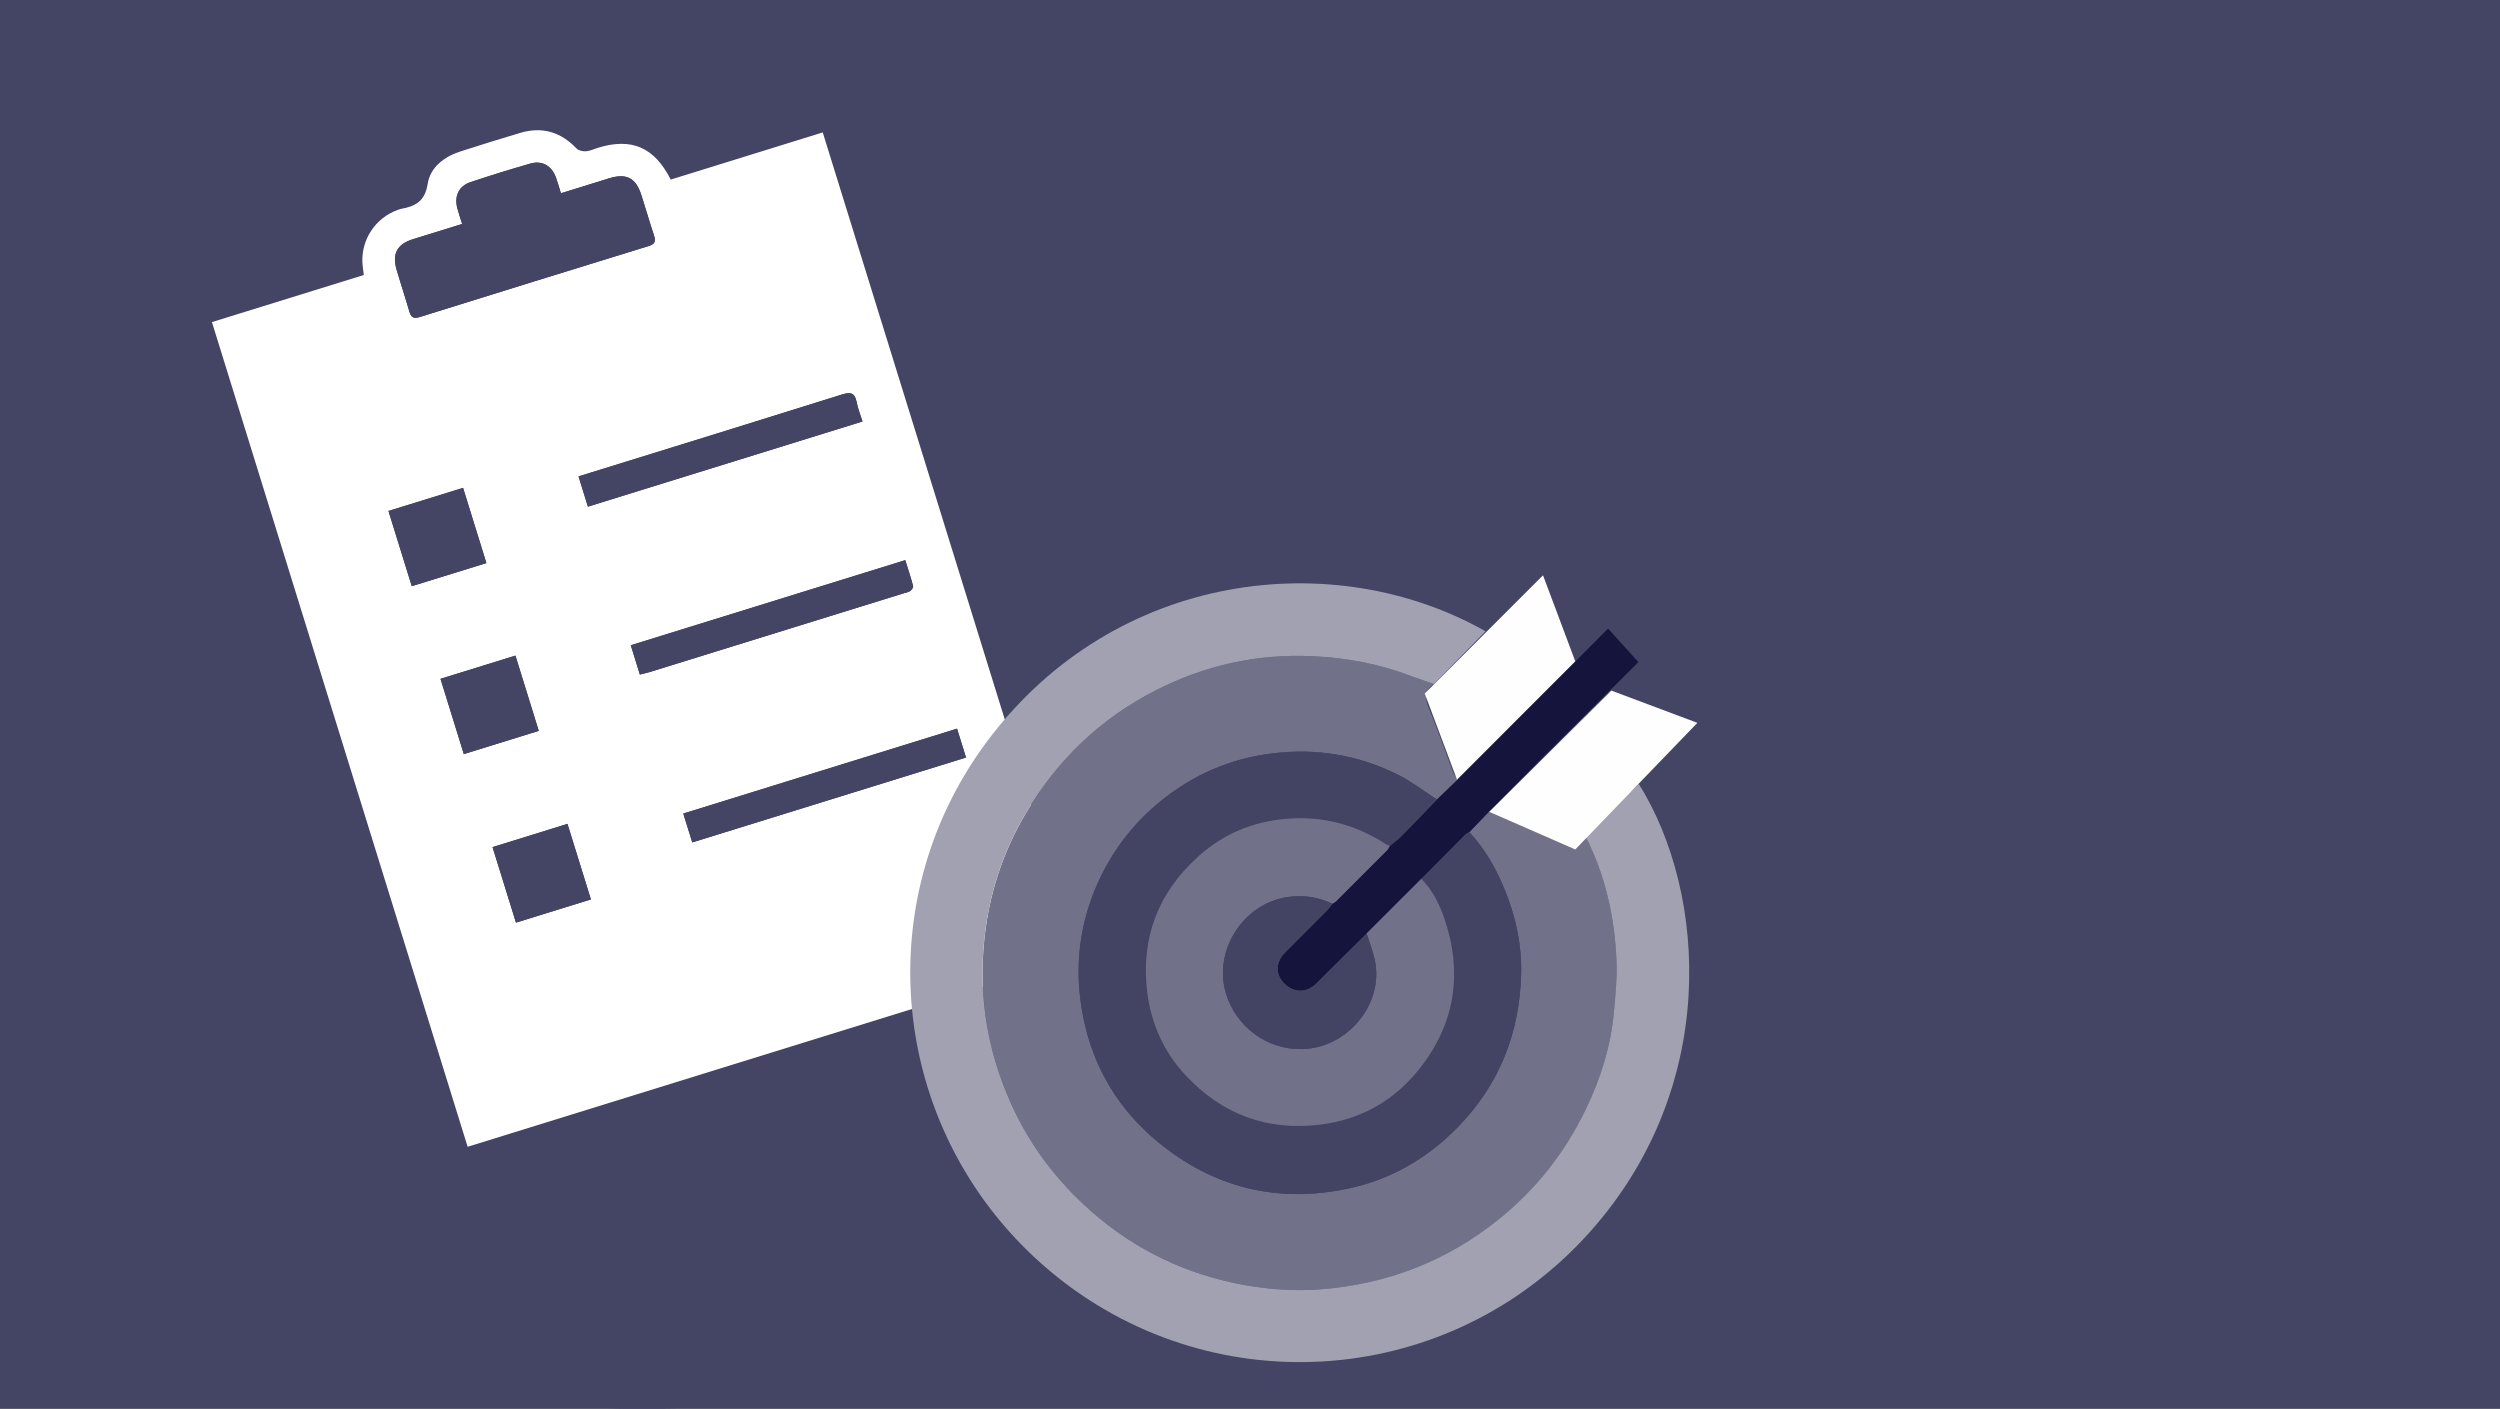
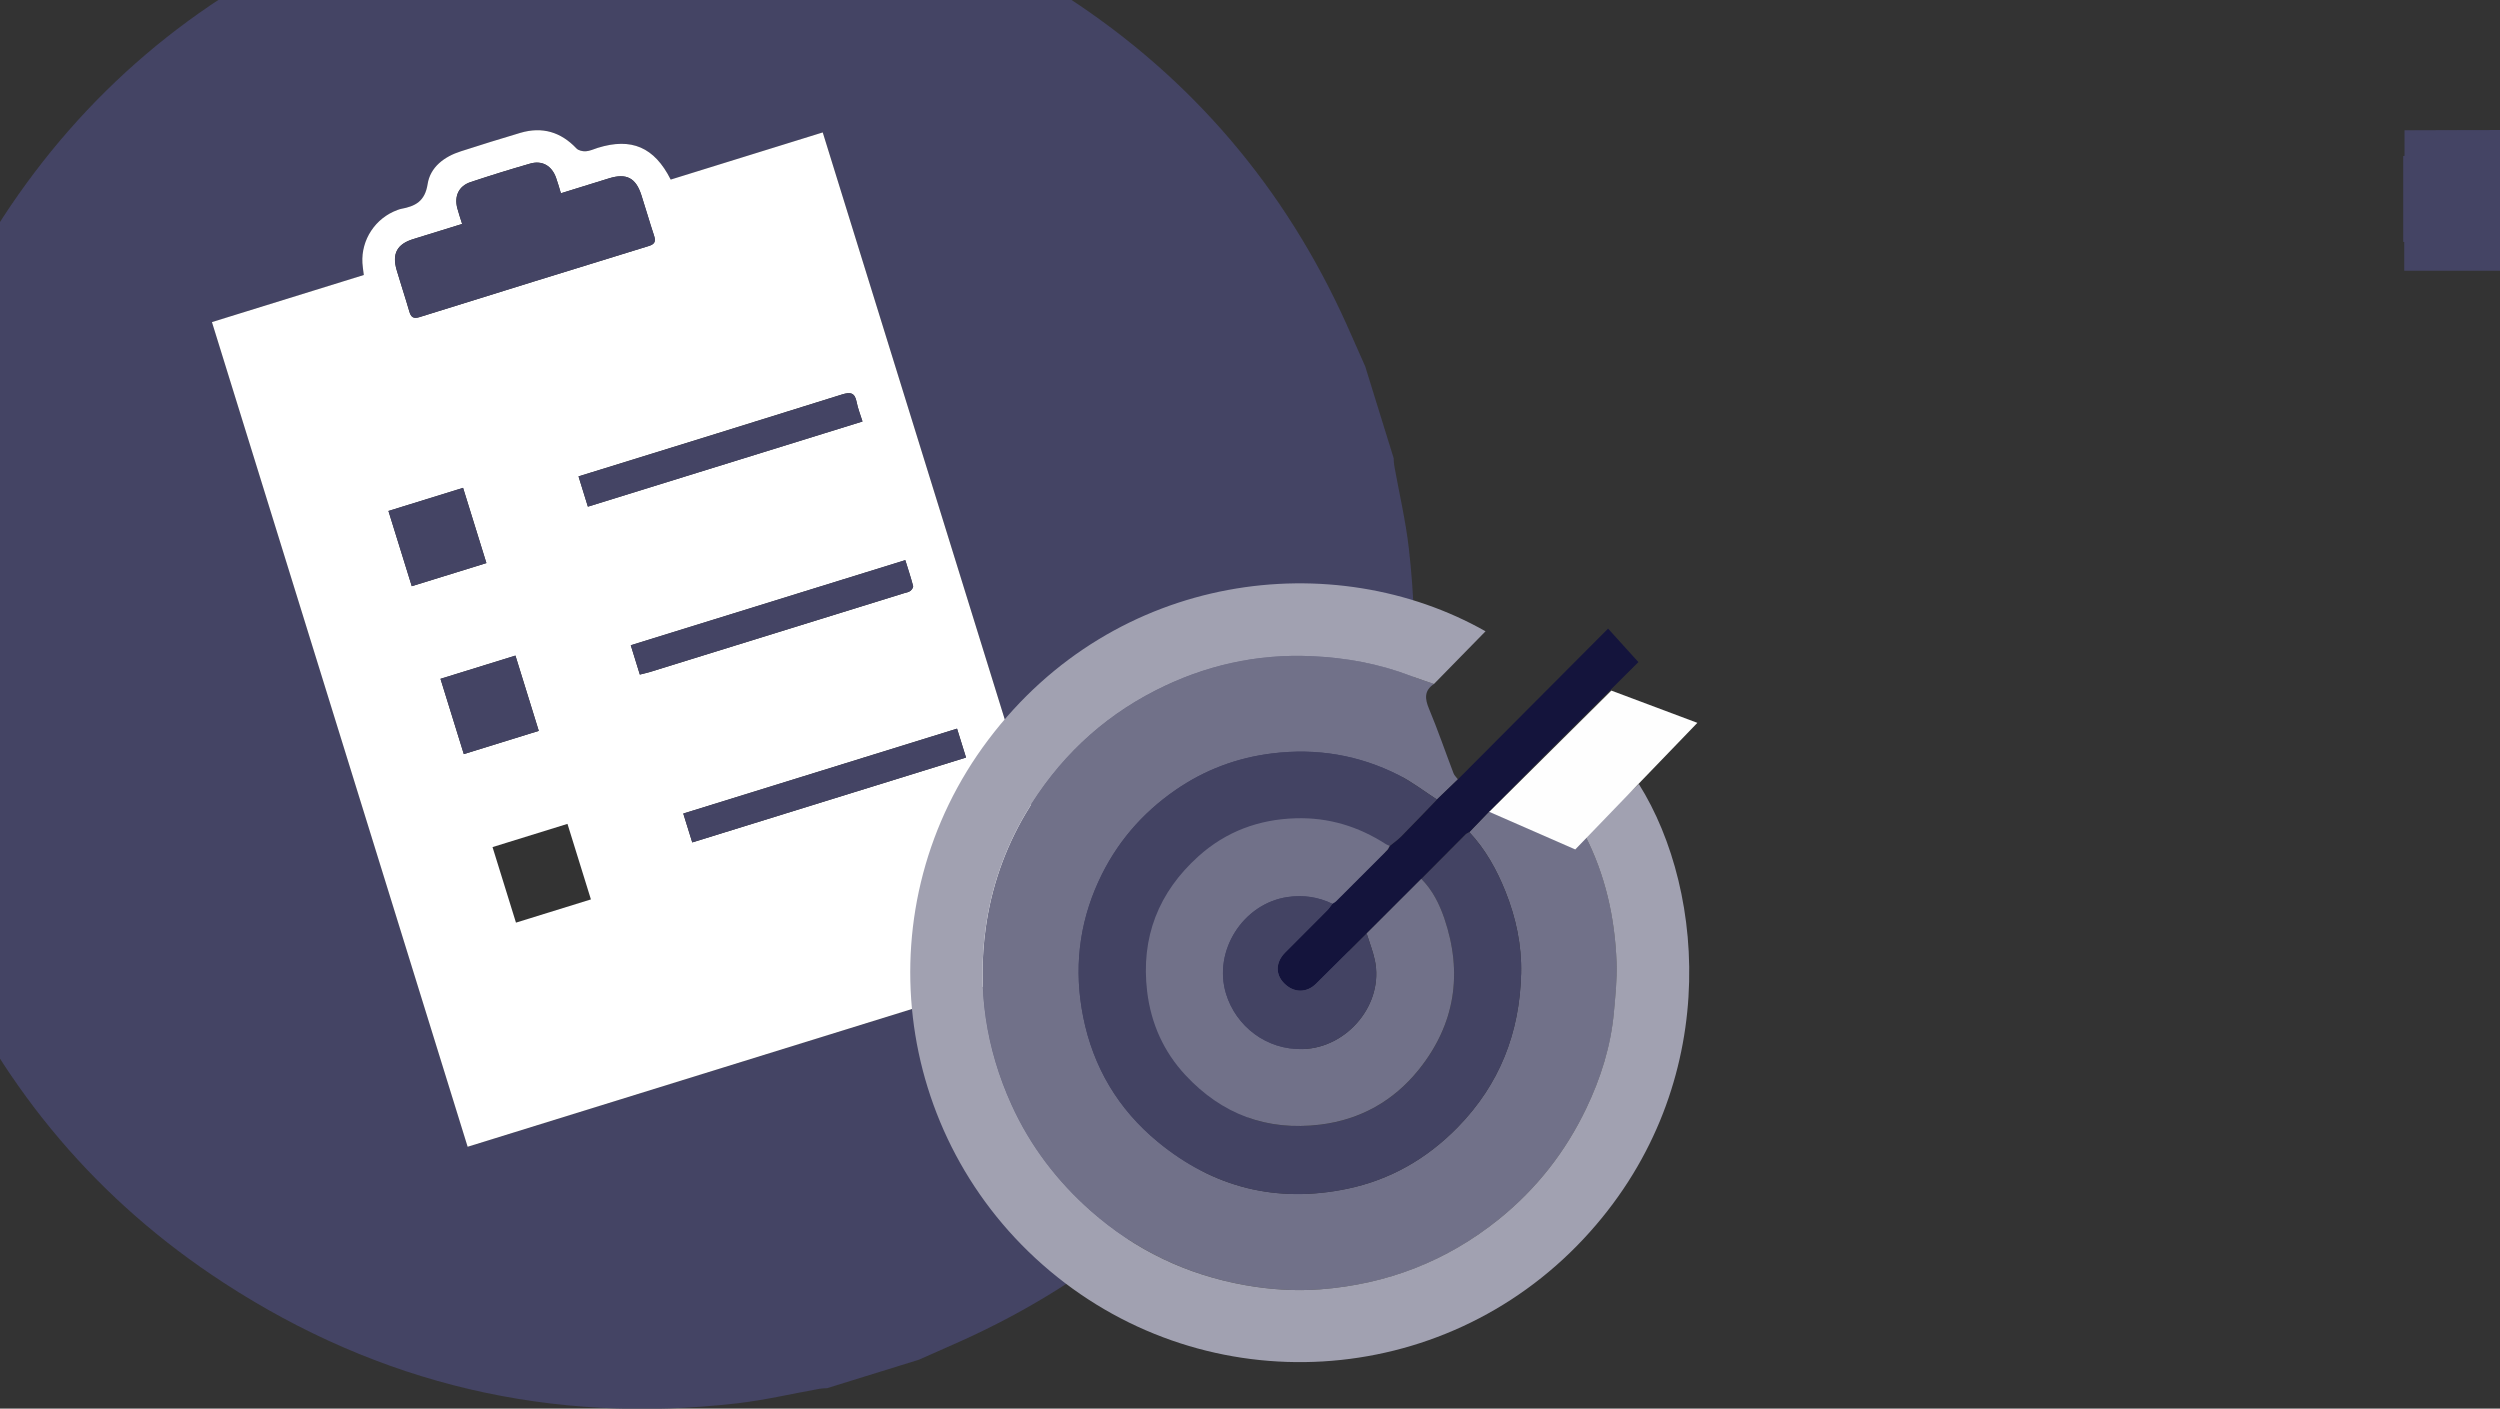
<svg xmlns="http://www.w3.org/2000/svg" viewBox="0 0 465 262">
  <rect x="0" y="0" width="465" height="262" fill="#333333" stroke="none" />
  <defs>
    <style>
      .cls-1 {
        fill: #14143c;
      }

      .cls-2 {
        fill: #444464;
      }

      .cls-3 {
        fill: #a1a1b1;
      }

      .cls-4 {
        fill: #fff;
      }

      .cls-5 {
        fill: #717189;
      }

      .cls-6 {
        fill: #434363;
      }

      .cls-7 {
        fill: #fefefe;
      }
    </style>
  </defs>
  <g id="Layer_2">
    <g>
      <path class="cls-2" d="M968.33,211.39c-43.79,0-217.58,0-261.36,0-47.84,0-95.68.04-143.52-.04-15.13-.03-28.22-10.38-32.07-24.97-3.88-14.71,2.5-30.11,15.64-37.76,5.82-3.39,12.14-4.6,18.82-4.6,76.36.03,152.71.05,229.07,0,33.36-.02,60.12-27.04,59.96-60.38-.16-32.95-26.85-59.5-60.06-59.52-91.71-.05-183.41-.02-275.12-.01-.82,0-71.64.08-72.45.12v4.77h-.24v16h.19v5.36h73.05c16.21,0,32.41,0,48.62,0,75.27,0,150.53-.02,225.8.01,22.15,0,38.18,20.59,32.8,41.99-3.8,15.12-17.26,25.36-33.47,25.36-76.12.01-152.24,0-228.37.02-2.64,0-5.3.11-7.93.35-28.67,2.6-52.09,26.89-53.71,55.69-1.98,35.11,25.14,63.98,60.25,63.99,91.55.03,313.1.01,404.65.01h2.51v-12.22l.04-1.87v-12.3h-3.11ZM554.41,38.12c-4.27.07-8.54.06-12.8,0-.45,0-.88-.56-1.32-.86.48-.33.95-.91,1.45-.94,2.17-.1,4.34-.04,6.52-.04,2.02,0,4.04-.06,6.05.05.5.03.97.62,1.45.95-.45.3-.89.84-1.34.85ZM584.97,38.11c-2.01.12-4.03.05-6.05.05-2.09,0-4.19.06-6.28-.05-.51-.03-.98-.61-1.47-.94.51-.3,1.01-.85,1.52-.86,4.11-.07,8.22-.07,12.33,0,.54,0,1.07.52,1.6.81-.55.35-1.08.96-1.65.99ZM616.23,38.11c-4.35.07-8.7.07-13.05,0-.39,0-.77-.66-1.16-1.01.38-.27.75-.76,1.14-.78,2.17-.08,4.35-.04,6.52-.04,2.17,0,4.35-.05,6.52.04.44.02.86.57,1.28.88-.42.32-.84.91-1.27.92ZM647.02,38.12c-4.27.06-8.54.06-12.81,0-.44,0-.87-.57-1.3-.87.48-.32.95-.9,1.45-.93,2.09-.1,4.19-.04,6.29-.04,2.1,0,4.2-.06,6.29.05.49.03.96.62,1.43.96-.45.29-.89.83-1.35.84ZM677.77,38.11c-2.09.11-4.19.05-6.29.05-2.1,0-4.2.06-6.29-.05-.49-.03-.95-.64-1.43-.98.45-.29.89-.81,1.34-.82,4.27-.06,8.54-.06,12.81,0,.44,0,.88.55,1.32.85-.49.33-.96.93-1.46.95ZM838.18,64.88c2.49,4.44,3.57,9.1,4.11,13.89.06.5-.59,1.07-1.03,1.8-1.47-5.17-2.76-9.54-3.93-13.94-.14-.52.34-1.2.84-1.74ZM839.09,96.38c.18-.43.77-.7,1.16-1.04.22.48.75,1.09.61,1.43-1.69,4.07-3.44,8.13-5.29,12.13-.19.4-1.18.42-1.84.63,1.91-4.71,3.6-8.95,5.36-13.15ZM708.85,38.11c-4.27.07-8.54.08-12.81,0-.47,0-.93-.66-1.4-1.01.46-.28.9-.77,1.37-.79,2.17-.08,4.35-.04,6.52-.04,2.1,0,4.2-.05,6.29.04.44.02.86.57,1.28.87-.42.32-.83.91-1.25.92ZM739.31,38.11c-2.01.12-4.03.05-6.05.05-2.02,0-4.04.07-6.05-.05-.58-.03-1.13-.62-1.69-.95.51-.3,1.02-.84,1.54-.85,4.11-.07,8.23-.07,12.34,0,.53,0,1.05.53,1.57.82-.55.34-1.09.95-1.67.98ZM770.38,38.11c-2.17.11-4.35.04-6.52.04-2.02,0-4.04.07-6.05-.05-.49-.03-.94-.64-1.41-.99.45-.28.9-.8,1.35-.81,4.19-.06,8.39-.07,12.58,0,.52,0,1.02.56,1.53.86-.49.33-.97.91-1.48.94ZM801.1,38.56c-4.04-.08-8.07-.22-12.11-.45-.6-.03-1.16-.59-1.74-.91.58-.31,1.14-.85,1.73-.89,1.62-.13,3.26-.04,4.9-.04v-.14c2.49.2,4.97.34,7.44.64.5.06.92.7,1.38,1.07-.53.25-1.07.74-1.6.73ZM827.88,52.13c-3.4-2.56-6.74-5.19-10.06-7.85-.36-.29-.44-.93-.65-1.41.59-.03,1.35-.31,1.73-.04,3.76,2.69,7.46,5.48,11.18,8.24-.13.43-.25.86-.38,1.29-.61-.07-1.39.09-1.82-.23ZM822.45,120.78c.42-.24,1.15.07,1.77.46-3.78,3.53-8.08,5.88-12.75,7.55-.35.12-.96-.49-1.44-.76,4.42-2.6,8.4-4.98,12.42-7.26ZM781.19,129.98c2.17-.11,4.34-.05,6.51-.05,2.02,0,4.04-.06,6.05.05.51.03.98.62,1.47.95-.43.29-.86.83-1.3.84-4.26.06-8.53.06-12.79,0-.46,0-.91-.52-1.36-.8.48-.35.94-.97,1.43-.99ZM750.32,129.98c2.17-.11,4.34-.05,6.51-.05,2.02,0,4.04-.07,6.05.04.51.03.98.62,1.47.95-.44.29-.87.83-1.31.84-4.26.06-8.53.06-12.79,0-.46,0-.91-.52-1.36-.8.48-.35.94-.97,1.43-.99ZM719.35,129.98c4.26-.07,8.53-.07,12.8,0,.45,0,.89.56,1.33.85-.48.33-.95.91-1.44.93-2.09.11-4.19.04-6.28.04-2.09,0-4.19.06-6.28-.04-.5-.03-.97-.6-1.45-.93.44-.3.88-.85,1.33-.86ZM688.61,129.98c2.09-.11,4.19-.05,6.28-.05,2.09,0,4.19-.06,6.28.05.49.03.95.64,1.43.99-.45.28-.9.79-1.35.8-4.26.06-8.53.06-12.8,0-.44,0-.88-.55-1.31-.84.49-.33.97-.92,1.47-.95ZM657.57,129.98c4.26-.07,8.53-.08,12.8,0,.46,0,.91.68,1.37,1.04-.47.26-.93.73-1.41.75-2.09.08-4.19.04-6.28.04-2.17,0-4.35.05-6.51-.05-.43-.02-.84-.58-1.26-.89.43-.31.86-.89,1.3-.89ZM627.08,129.98c2.01-.12,4.03-.05,6.05-.05,2.02,0,4.04-.08,6.05.05.58.03,1.12.63,1.69.97-.52.29-1.04.81-1.56.82-4.11.07-8.22.07-12.33,0-.53,0-1.05-.53-1.57-.81.56-.34,1.11-.94,1.68-.98ZM595.8,129.98c4.34-.07,8.68-.07,13.03,0,.39,0,.78.66,1.17,1.01-.39.27-.76.75-1.16.76-2.17.08-4.34.04-6.51.04-2.17,0-4.34.05-6.51-.04-.44-.02-.86-.56-1.28-.86.42-.32.84-.91,1.27-.92ZM564.9,129.99c4.34-.07,8.68-.07,13.02,0,.4,0,.8.64,1.19.99-.45.28-.9.77-1.37.79-2.09.09-4.18.04-6.28.04-2.17,0-4.34.05-6.51-.04-.45-.02-.88-.55-1.31-.84.42-.33.83-.94,1.25-.94ZM535.59,139.29c3.69-2.14,7.45-4.17,11.23-6.13.46-.24,1.28.21,1.94.34-.11.2-.23.41-.34.61-4.28,2.34-8.56,4.69-12.91,7.07-1.02-1.02-1.12-1.19.08-1.89ZM520.77,196.83c-.42-.02-.83-.04-1.25-.06-1.03-4.58-2.08-9.15-3.04-13.75-.08-.4.45-.93.69-1.4.38.38.97.71,1.09,1.16,1.1,4.11,2.15,8.24,3.11,12.38.11.48-.39,1.11-.61,1.67ZM519.65,165.43c-.2.47-1,.67-1.53,1-.28-.25-.57-.51-.85-.76,2.03-4.64,4.06-9.29,6.17-14.11.9.53,1.34.79,1.51.89-1.79,4.43-3.49,8.73-5.3,12.99ZM539.97,219.04c-3.88-2.76-7.68-5.64-11.51-8.49l.46-1.14c.66.08,1.5-.08,1.94.28,3.56,2.83,7.04,5.76,10.94,8.99-.62.14-1.49.61-1.84.36ZM570.44,225.47c-4.85-.03-9.69-.17-14.54-.28-.09-.34-.17-.68-.26-1.01.49-.33.99-.97,1.46-.95,4.64.16,9.27.44,14.63.72-.59.72-.95,1.53-1.3,1.53ZM600.66,225.52c-4.19.07-8.37.07-12.56,0-.46,0-.91-.54-1.36-.83.47-.33.94-.93,1.43-.95,2.09-.11,4.19-.05,6.28-.05,2.09,0,4.19-.06,6.28.04.51.03.99.58,1.49.9-.52.31-1.03.88-1.55.89ZM631.61,225.51c-2.09.11-4.18.05-6.27.05-2.09,0-4.19.06-6.27-.05-.5-.03-.97-.64-1.45-.98.45-.28.9-.8,1.35-.81,4.26-.06,8.52-.06,12.78,0,.45,0,.89.53,1.34.82-.49.34-.97.94-1.47.96ZM662.65,225.52c-4.28.06-8.55.06-12.83,0-.45,0-.89-.57-1.33-.87.49-.32.97-.88,1.48-.91,2.09-.1,4.2-.04,6.3-.04,2.1,0,4.2-.06,6.3.04.49.02.96.61,1.44.94-.45.29-.89.84-1.35.85ZM693.18,225.51c-2.01.12-4.04.05-6.05.05-2.02,0-4.04.08-6.05-.05-.58-.04-1.13-.64-1.7-.98.53-.28,1.05-.8,1.58-.81,4.11-.07,8.23-.07,12.35,0,.53,0,1.05.53,1.57.82-.56.34-1.11.93-1.69.97ZM724.08,225.51c-2.01.12-4.04.05-6.06.05s-4.05.07-6.06-.05c-.59-.04-1.14-.63-1.71-.97.53-.28,1.05-.81,1.58-.82,4.12-.07,8.24-.07,12.36,0,.53,0,1.06.53,1.59.81-.57.34-1.11.94-1.7.98ZM755.36,225.51c-4.35.07-8.7.07-13.04,0-.4,0-.79-.67-1.18-1.02.39-.26.78-.74,1.18-.75,2.17-.08,4.35-.04,6.52-.04,2.17,0,4.35-.05,6.52.04.44.02.86.56,1.29.87-.43.32-.86.91-1.29.92ZM785.99,225.52c-4.2.07-8.4.07-12.59,0-.46,0-.92-.54-1.37-.83.48-.33.94-.93,1.44-.95,2.09-.11,4.2-.05,6.3-.05,2.1,0,4.2-.06,6.3.04.51.03,1,.58,1.49.89-.52.31-1.03.88-1.56.89ZM817.15,225.51c-2.17.1-4.35.04-6.52.04-2.1,0-4.2.07-6.29-.04-.49-.03-.95-.65-1.43-1,.46-.27.91-.78,1.37-.78,4.27-.06,8.54-.06,12.81,0,.44,0,.88.55,1.32.84-.42.33-.83.92-1.27.94Z" />
-       <path class="cls-4" d="M455.92,38.71c-2.02,0-4.04.08-6.05-.05-.58-.04-1.13-.64-1.7-.98.53-.28,1.05-.8,1.58-.81,4.11-.07,8.23-.07,12.35,0,.53,0,1.05.53,1.57.82-.56.34-1.11.93-1.69.97-2.01.12-4.04.05-6.05.05Z" />
    </g>
  </g>
  <g id="Layer_1">
-     <rect id="background" class="cls-2" x="0" y="-5" width="484" height="279" />
    <g>
      <path class="cls-2" d="M69.16-14.86c5.69-1.76,11.38-3.53,17.07-5.29.29,0,.58.06.86,0,5.32-.95,10.61-2.22,15.98-2.84,34.48-3.94,66.38,3.54,95.44,22.46,23.27,15.15,40.56,35.56,51.97,60.9,1.16,2.59,2.3,5.19,3.45,7.78,1.76,5.69,3.53,11.38,5.29,17.07.03.46.03.93.11,1.38.92,5.15,2.13,10.26,2.72,15.45,3.94,34.48-3.54,66.38-22.46,95.44-15.15,23.27-35.56,40.56-60.9,51.97-2.59,1.16-5.19,2.3-7.78,3.45-5.69,1.76-11.38,3.53-17.07,5.29-.46.03-.93.03-1.38.11-5.15.92-10.26,2.13-15.45,2.72-34.48,3.94-66.38-3.54-95.44-22.46-23.27-15.15-40.56-35.56-51.97-60.9-1.16-2.59-2.3-5.19-3.45-7.78-1.76-5.69-3.53-11.38-5.29-17.07,0-.29.06-.58,0-.86-.95-5.32-2.22-10.61-2.84-15.98-3.95-34.48,3.54-66.38,22.46-95.44C15.63,17.3,36.04,0,61.39-11.4c2.59-1.16,5.19-2.3,7.78-3.45ZM124.76,33.4c-3.04-6.04-7.31-7.83-13.56-5.9-.74.23-1.47.6-2.22.64-.58.04-1.38-.14-1.76-.54-2.91-3.06-6.36-4.09-10.39-2.9-3.71,1.09-7.41,2.26-11.09,3.44-3.09.99-5.7,2.94-6.19,6.09-.5,3.23-2.3,4.13-4.93,4.62-.23.04-.46.13-.68.21-4.1,1.48-6.78,5.52-6.52,9.87.04.69.16,1.38.26,2.22-9.45,2.93-18.81,5.83-28.25,8.76,15.88,51.22,31.71,102.26,47.56,153.39,37.93-11.76,75.76-23.49,113.63-35.23-15.87-51.18-31.7-102.22-47.58-153.44-9.47,2.94-18.83,5.84-28.27,8.77Z" />
      <path class="cls-4" d="M124.76,33.4c9.44-2.93,18.8-5.83,28.27-8.77,15.88,51.21,31.71,102.26,47.58,153.44-37.87,11.74-75.7,23.47-113.63,35.23-15.85-51.12-31.68-102.17-47.56-153.39,9.44-2.93,18.8-5.83,28.25-8.76-.1-.84-.22-1.53-.26-2.22-.25-4.35,2.42-8.38,6.52-9.87.22-.08.45-.17.68-.21,2.62-.49,4.43-1.38,4.93-4.62.49-3.15,3.1-5.11,6.19-6.09,3.69-1.18,7.38-2.35,11.09-3.44,4.04-1.18,7.49-.16,10.39,2.9.37.4,1.17.58,1.76.54.75-.05,1.48-.41,2.22-.64,6.25-1.94,10.52-.14,13.56,5.9ZM85.97,41.65c-3.23,1-6.19,1.91-9.14,2.83-2.98.93-3.94,2.7-3.06,5.74.75,2.57,1.61,5.11,2.35,7.69.31,1.07.75,1.43,1.9,1.07,14.21-4.44,28.43-8.85,42.66-13.23,1.17-.36,1.3-.92.95-1.97-.83-2.49-1.54-5.01-2.35-7.5-1.04-3.21-2.78-4.1-6-3.11-2.94.91-5.88,1.82-8.96,2.78-.35-1.13-.59-2.04-.92-2.93-.8-2.19-2.57-3.22-4.79-2.59-3.72,1.07-7.42,2.22-11.09,3.44-2.19.73-3.06,2.59-2.47,4.85.24.91.55,1.8.9,2.93ZM109.35,94.23c17.08-5.3,33.96-10.53,51.07-15.84-.39-1.24-.86-2.4-1.09-3.61-.34-1.76-1.15-1.91-2.75-1.4-15.62,4.91-31.26,9.73-46.9,14.58l-2.08.64,1.74,5.62ZM119.02,125.47c.74-.19,1.32-.31,1.87-.48,15.75-4.88,31.5-9.76,47.25-14.65.4-.12.85-.18,1.17-.42.27-.2.59-.68.52-.93-.43-1.63-.97-3.24-1.45-4.8-17.21,5.34-34.12,10.58-51.06,15.83l1.69,5.46ZM178.01,135.53c-17.04,5.28-33.96,10.53-50.92,15.79l1.67,5.37c17.03-5.28,33.94-10.52,50.92-15.79l-1.67-5.37ZM90.47,104.73c-1.47-4.74-2.9-9.36-4.34-13.99l-13.88,4.3c1.46,4.72,2.89,9.33,4.34,13.99l13.88-4.3ZM95.87,121.94l-13.94,4.32,4.34,14,13.94-4.32c-1.45-4.69-2.87-9.26-4.34-14ZM105.55,153.24c-4.71,1.46-9.28,2.88-13.94,4.32,1.47,4.73,2.9,9.35,4.36,14.05,4.69-1.46,9.26-2.87,13.94-4.32-1.46-4.69-2.88-9.27-4.36-14.05Z" />
      <path class="cls-2" d="M85.97,41.65c-.35-1.12-.66-2.01-.9-2.93-.59-2.26.29-4.12,2.47-4.85,3.67-1.22,7.37-2.37,11.09-3.44,2.22-.64,3.99.39,4.79,2.59.32.89.57,1.8.92,2.93,3.08-.96,6.02-1.87,8.96-2.78,3.22-.99,4.96-.11,6,3.11.81,2.49,1.52,5.01,2.35,7.5.35,1.05.22,1.61-.95,1.97-14.23,4.38-28.45,8.79-42.66,13.23-1.16.36-1.59,0-1.9-1.07-.74-2.57-1.6-5.11-2.35-7.69-.89-3.04.08-4.81,3.06-5.74,2.95-.92,5.9-1.83,9.14-2.83Z" />
      <path class="cls-2" d="M109.35,94.23l-1.74-5.62,2.08-.64c15.64-4.85,31.28-9.67,46.9-14.58,1.6-.5,2.41-.36,2.75,1.4.23,1.21.71,2.36,1.09,3.61-17.12,5.31-33.99,10.54-51.07,15.84Z" />
      <path class="cls-2" d="M119.02,125.47l-1.69-5.46c16.94-5.25,33.85-10.5,51.06-15.83.48,1.56,1.02,3.17,1.45,4.8.07.26-.25.73-.52.93-.32.24-.77.3-1.17.42-15.75,4.89-31.5,9.77-47.25,14.65-.56.17-1.13.29-1.87.48Z" />
      <path class="cls-2" d="M178.01,135.53l1.67,5.37c-16.98,5.27-33.89,10.51-50.92,15.79l-1.67-5.37c16.96-5.26,33.88-10.51,50.92-15.79Z" />
      <path class="cls-2" d="M90.47,104.73l-13.88,4.3c-1.44-4.66-2.87-9.27-4.34-13.99l13.88-4.3c1.44,4.63,2.87,9.25,4.34,13.99Z" />
      <path class="cls-2" d="M95.87,121.94c1.47,4.73,2.89,9.31,4.34,14l-13.94,4.32-4.34-14,13.94-4.32Z" />
-       <path class="cls-2" d="M105.55,153.24c1.48,4.78,2.9,9.36,4.36,14.05-4.67,1.45-9.24,2.87-13.94,4.32-1.46-4.7-2.89-9.32-4.36-14.05,4.65-1.44,9.22-2.86,13.94-4.32Z" />
    </g>
    <g>
      <path class="cls-5" d="M266.71,127.22c-1.84,1.25-1.7,2.75-.9,4.65,1.64,3.93,3.02,7.97,4.54,11.95.16.42.54.76.82,1.14-1.3,1.25-2.6,2.5-3.9,3.75-2.36-1.52-4.6-3.26-7.09-4.53-7.41-3.76-15.3-5.07-23.56-4.05-6.54.8-12.55,3.06-17.95,6.79-6.29,4.34-11.12,9.97-14.33,16.97-3.72,8.11-4.6,16.56-2.88,25.22,1.86,9.36,6.51,17.2,13.91,23.29,10.33,8.5,22.13,11.43,35.2,8.71,7.99-1.66,14.82-5.58,20.56-11.45,7.79-7.96,11.53-17.59,11.8-28.59.13-5.23-.96-10.33-2.9-15.2-1.62-4.06-3.72-7.86-6.73-11.09,1.26-1.31,2.52-2.62,3.78-3.93,4.59,1.71,9.21,3.34,13.76,5.16,1.59.64,2.86.86,3.96-.68,3.81,7.41,5.58,15.36,5.89,23.62.12,3.11-.22,6.26-.5,9.37-.56,6.27-2.44,12.19-5.14,17.84-3.85,8.06-9.23,14.94-16.2,20.57-9.74,7.87-20.88,12.16-33.3,13.09-4.67.35-9.35.04-13.99-.79-10.82-1.93-20.39-6.52-28.62-13.76-6.29-5.54-11.3-12.09-14.78-19.78-4.76-10.5-6.4-21.46-4.82-32.85,1.05-7.58,3.54-14.72,7.44-21.34,5.86-9.94,13.88-17.63,24.14-22.87,9.11-4.65,18.8-6.85,29.1-6.38,6.33.29,12.43,1.38,18.34,3.65,1.44.55,2.9,1.02,4.36,1.52Z" />
      <path class="cls-3" d="M266.71,127.22c-1.45-.5-2.92-.97-4.36-1.52-5.91-2.26-12.01-3.36-18.34-3.65-10.3-.47-19.98,1.73-29.1,6.38-10.26,5.24-18.28,12.94-24.14,22.87-3.9,6.62-6.39,13.76-7.44,21.34-1.58,11.39.06,22.35,4.82,32.85,3.49,7.69,8.5,14.24,14.78,19.78,8.23,7.24,17.8,11.83,28.62,13.76,4.63.83,9.32,1.14,13.99.79,12.42-.94,23.56-5.23,33.3-13.09,6.97-5.63,12.35-12.51,16.2-20.57,2.7-5.65,4.57-11.57,5.14-17.84.28-3.12.62-6.26.5-9.37-.31-8.26-2.08-16.21-5.89-23.62,3.37-3.19,6.73-6.38,10.03-9.51,12.7,20.22,15.37,57.25-10.32,84.66-26.31,28.07-69.8,30.62-99.23,5.91-29.53-24.79-34.61-68.11-11.42-98.83,23.67-31.37,64.28-36.1,92.46-20.14-3.2,3.27-6.4,6.54-9.6,9.81Z" />
      <path class="cls-1" d="M277.08,150.84c-1.26,1.31-2.52,2.62-3.78,3.93-.24.14-.51.24-.7.42-2.75,2.75-5.49,5.52-8.23,8.28-3.39,3.39-6.78,6.77-10.17,10.16-3.13,3.11-6.25,6.22-9.38,9.32-1.79,1.78-4.17,1.75-5.96-.04-1.67-1.67-1.61-3.93.17-5.73,2.61-2.63,5.24-5.24,7.85-7.87.35-.36.63-.8.94-1.2.23-.15.49-.27.69-.46,3.18-3.16,6.35-6.33,9.51-9.51.22-.22.33-.54.5-.81.71-.59,1.47-1.12,2.12-1.77,2.24-2.26,4.43-4.57,6.64-6.86,1.3-1.25,2.6-2.5,3.9-3.75,9.26-9.3,18.53-18.6,27.92-28.03,1.93,2.13,3.74,4.13,5.64,6.23-5.68,5.65-11.63,11.56-17.57,17.5-3.38,3.38-6.72,6.79-10.07,10.19Z" />
      <path class="cls-6" d="M267.27,148.7c-2.21,2.29-4.41,4.59-6.64,6.86-.64.65-1.41,1.18-2.12,1.77-.25-.1-.53-.17-.76-.32-5.1-3.29-10.62-4.97-16.74-4.79-6.89.2-12.98,2.48-18.06,7.04-7.47,6.7-10.78,15.1-9.57,25.18.71,5.97,3.07,11.21,7.13,15.56,6.76,7.26,15.12,10.41,25.06,9.2,7.5-.92,13.67-4.43,18.32-10.21,6.76-8.41,8.25-17.93,4.76-28.17-.93-2.71-2.21-5.26-4.27-7.33,2.74-2.76,5.48-5.53,8.23-8.28.19-.19.47-.28.7-.42,3.01,3.23,5.11,7.03,6.73,11.09,1.94,4.87,3.03,9.97,2.9,15.2-.26,11-4.01,20.63-11.8,28.59-5.74,5.87-12.56,9.78-20.56,11.45-13.08,2.72-24.87-.2-35.2-8.71-7.4-6.09-12.05-13.93-13.91-23.29-1.72-8.66-.85-17.11,2.88-25.22,3.21-7,8.04-12.63,14.33-16.97,5.4-3.73,11.41-5.98,17.95-6.79,8.27-1.02,16.15.29,23.56,4.05,2.49,1.26,4.73,3,7.09,4.53Z" />
      <path class="cls-5" d="M264.37,163.47c2.06,2.07,3.34,4.62,4.27,7.33,3.49,10.23,2,19.76-4.76,28.17-4.65,5.78-10.82,9.29-18.32,10.21-9.93,1.22-18.3-1.94-25.06-9.2-4.05-4.35-6.41-9.59-7.13-15.56-1.2-10.08,2.11-18.47,9.57-25.18,5.09-4.56,11.17-6.84,18.06-7.04,6.12-.18,11.64,1.51,16.74,4.79.23.15.51.21.76.32-.16.27-.28.6-.49.81-3.16,3.18-6.33,6.34-9.51,9.51-.19.19-.46.31-.69.46-2.64-1.26-5.35-1.68-8.3-1.25-8.29,1.19-13.92,10.01-11.47,18.01,1.85,6.02,7.5,10.47,14.29,10.27,8.33-.24,15.13-8.44,13.38-16.56-.36-1.68-1.01-3.29-1.52-4.94,3.39-3.39,6.78-6.77,10.17-10.16Z" />
      <path class="cls-6" d="M254.2,173.63c.51,1.64,1.16,3.26,1.52,4.94,1.75,8.12-5.06,16.32-13.38,16.56-6.78.2-12.44-4.25-14.29-10.27-2.45-7.99,3.18-16.81,11.47-18.01,2.95-.42,5.66,0,8.3,1.25-.31.4-.58.84-.94,1.2-2.61,2.63-5.24,5.24-7.85,7.87-1.79,1.8-1.84,4.06-.17,5.73,1.79,1.8,4.17,1.82,5.96.04,3.13-3.1,6.25-6.21,9.38-9.32Z" />
    </g>
-     <polygon class="cls-7" points="287 107 293 123 271 145 265 129 287 107" />
    <polygon class="cls-7" points="315.71 134.45 299.71 128.45 277 151 293 158 315.71 134.45" />
  </g>
</svg>